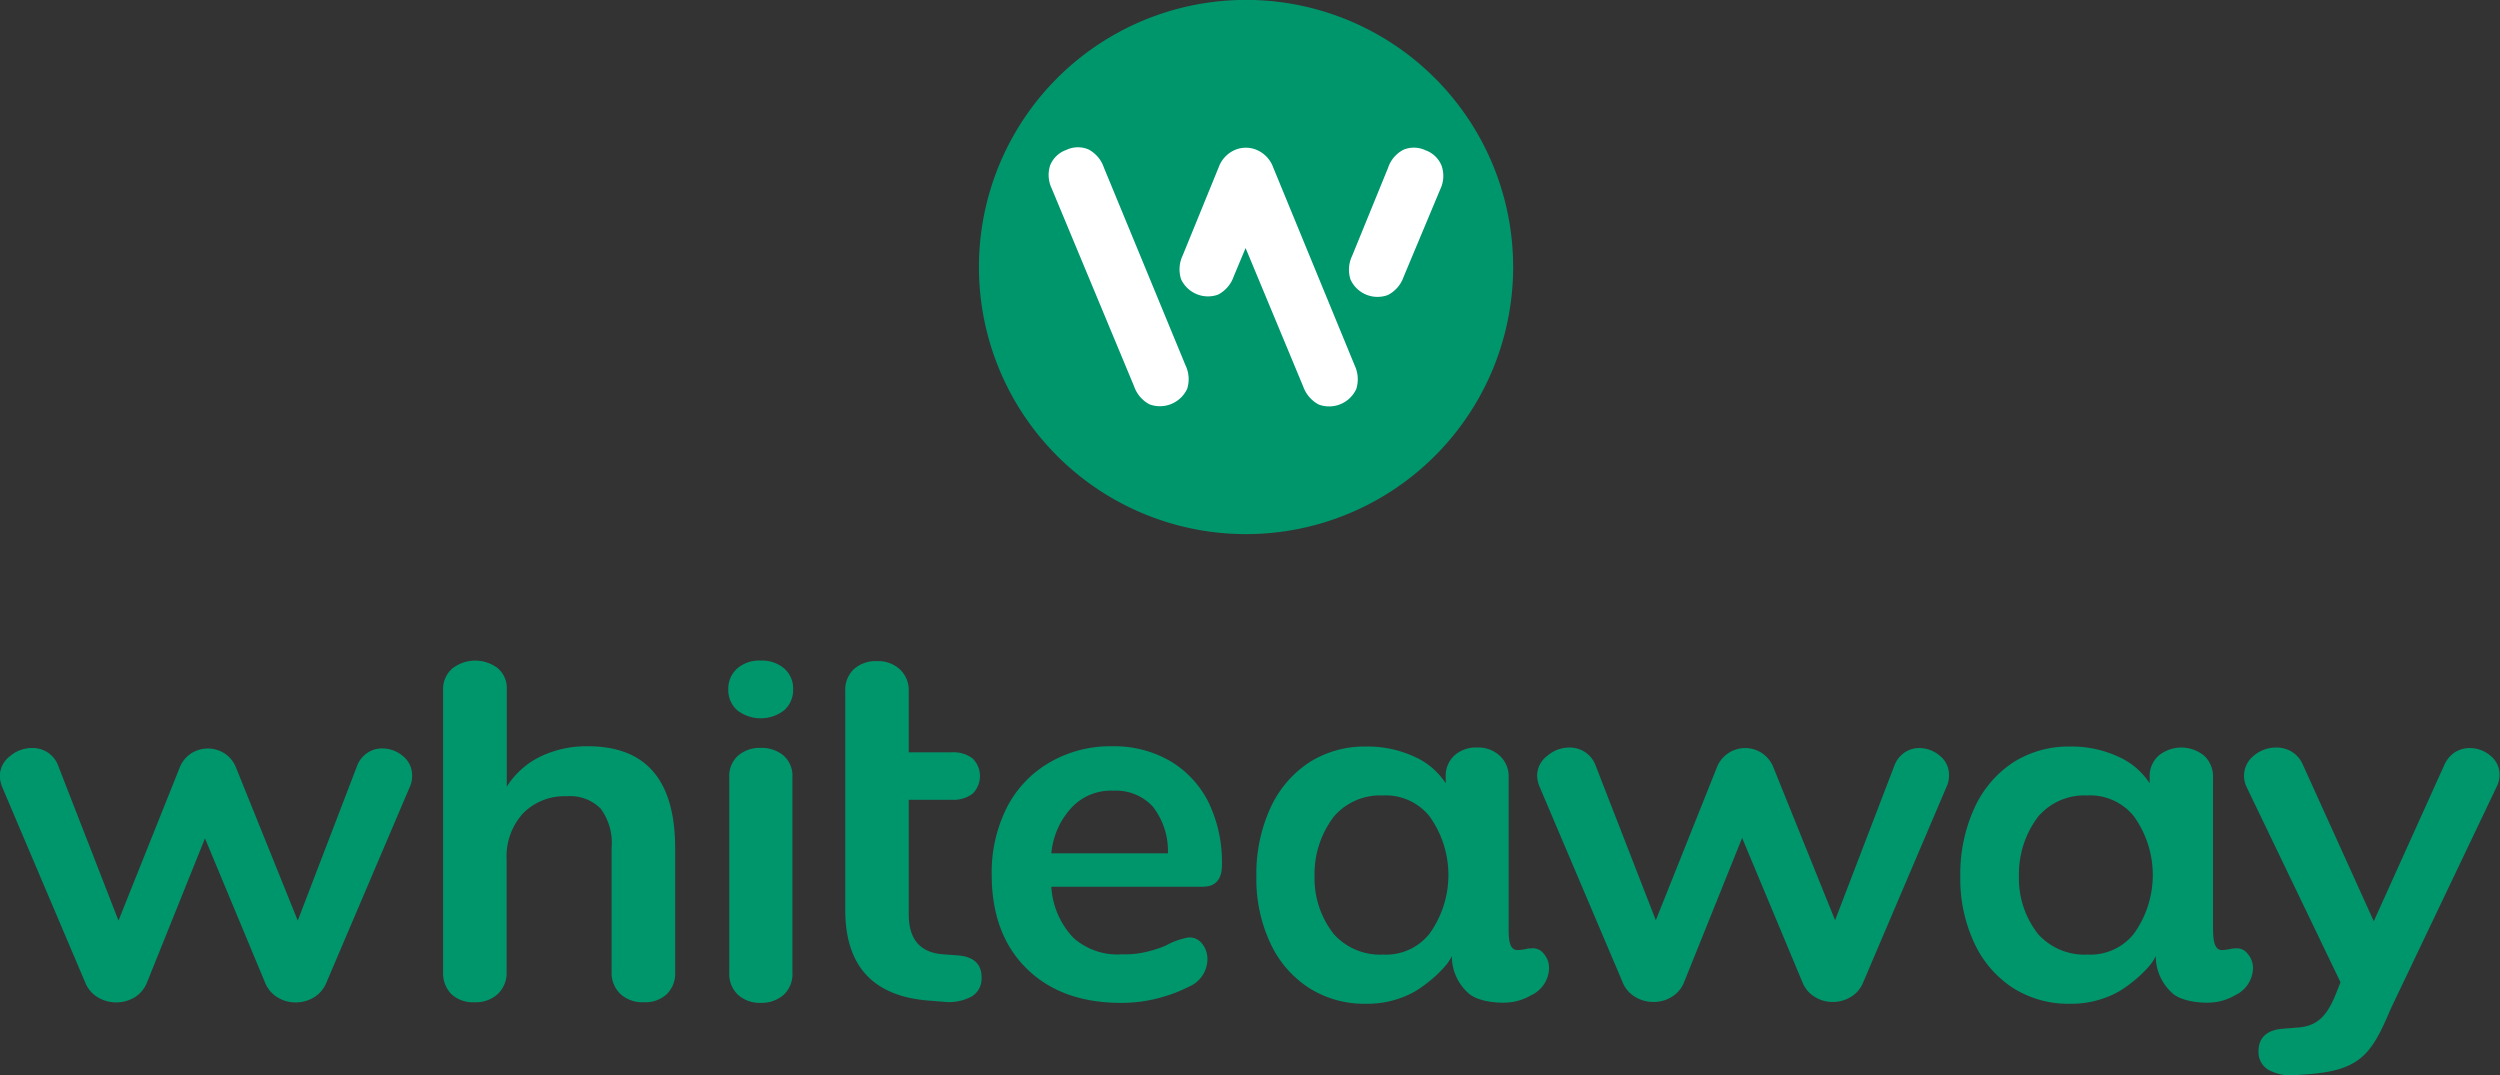
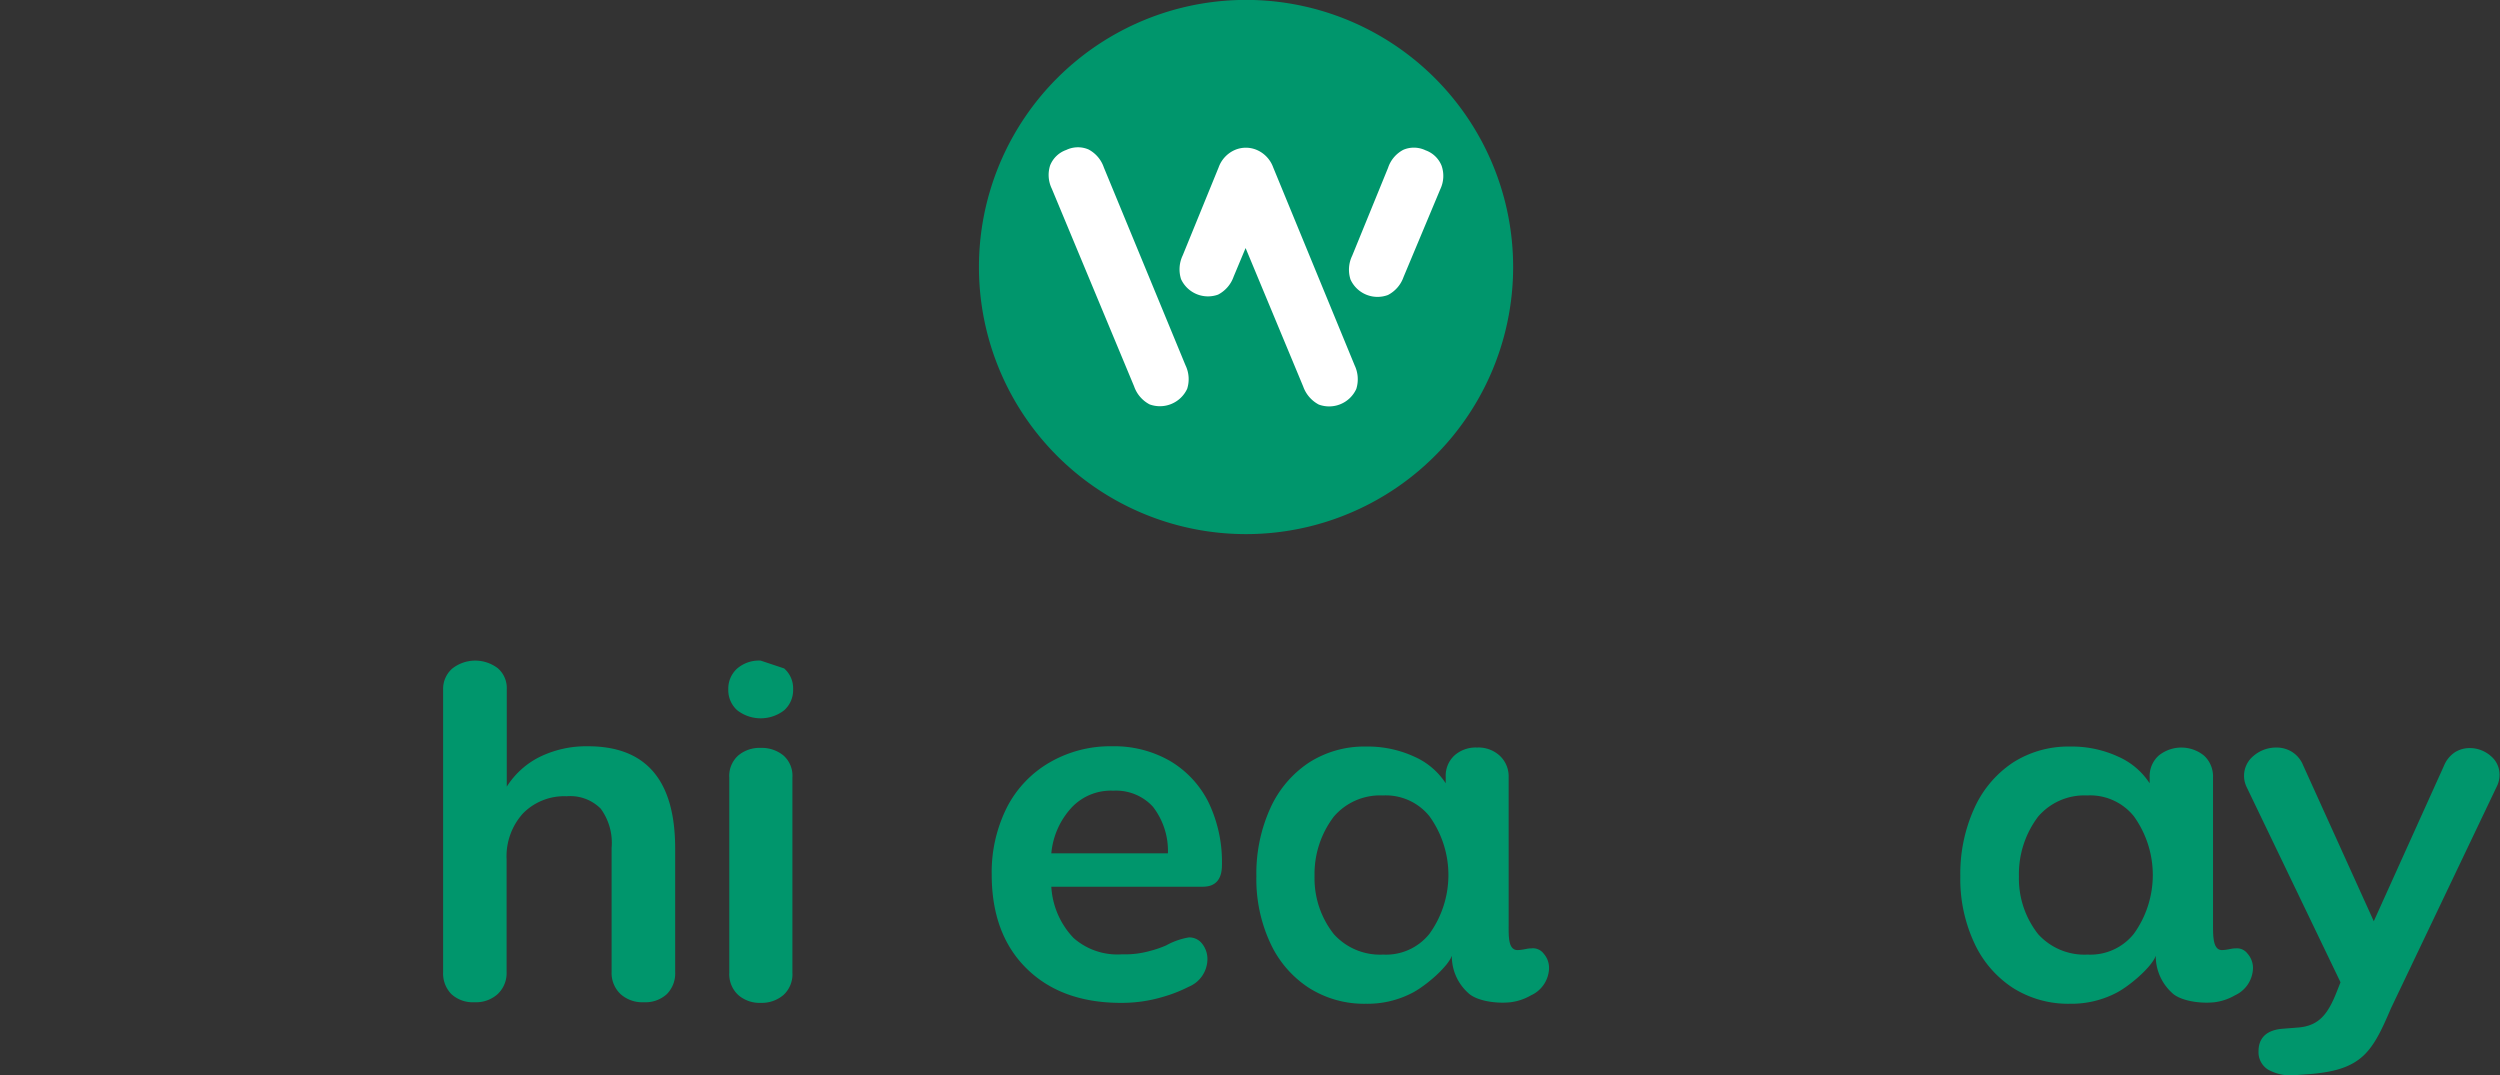
<svg xmlns="http://www.w3.org/2000/svg" id="Layer_1" data-name="Layer 1" viewBox="0 0 278.08 119.6">
  <rect x="0" y="0" width="278.08" height="119.6" fill="#333333" stroke="none" />
  <defs>
    <style>.cls-1{fill:#00966c;}.cls-2{fill:#fff;}</style>
  </defs>
  <path class="cls-1" d="M596.1,334.64a29.71,29.71,0,1,0-29.7-29.71,29.7,29.7,0,0,0,29.7,29.71" transform="translate(-457.51 -275.23)" />
  <polygon class="cls-2" points="130.3 44.96 130.3 44.96 130.3 44.96 130.3 44.96" />
  <path class="cls-2" d="M580.29,293.85a3.54,3.54,0,0,0-1.71-2,3,3,0,0,0-2.47.06h0a3,3,0,0,0-1.79,1.71,3.49,3.49,0,0,0,.18,2.59l9.16,22a3.59,3.59,0,0,0,1.72,2,3.34,3.34,0,0,0,4.18-1.73,3.55,3.55,0,0,0-.19-2.63Z" transform="translate(-457.51 -275.23)" />
-   <polygon class="cls-2" points="149.14 44.96 149.14 44.96 149.14 44.96 149.14 44.96" />
  <path class="cls-2" d="M599.13,293.85a3.35,3.35,0,0,0-1.71-1.89,3.1,3.1,0,0,0-2.66,0,3.34,3.34,0,0,0-1.7,1.89l-4,9.8a3.6,3.6,0,0,0-.18,2.63A3.3,3.3,0,0,0,593,308a3.58,3.58,0,0,0,1.73-2l1.33-3.18,6.41,15.41a3.64,3.64,0,0,0,1.73,2,3.32,3.32,0,0,0,4.17-1.73,3.6,3.6,0,0,0-.18-2.63Z" transform="translate(-457.51 -275.23)" />
  <polygon class="cls-2" points="133.08 32.73 133.08 32.73 133.08 32.73 133.08 32.73" />
  <polygon class="cls-2" points="151.92 32.73 151.92 32.73 151.92 32.73 151.92 32.73" />
  <path class="cls-2" d="M617.86,293.66a3,3,0,0,0-1.78-1.71h0a3,3,0,0,0-2.47-.06,3.49,3.49,0,0,0-1.7,2l-4,9.8a3.55,3.55,0,0,0-.18,2.63,3.3,3.3,0,0,0,4.17,1.72,3.58,3.58,0,0,0,1.73-2l4.09-9.77A3.44,3.44,0,0,0,617.86,293.66Z" transform="translate(-457.51 -275.23)" />
-   <path class="cls-1" d="M500,358.48a2.89,2.89,0,0,0-1.65.51,3,3,0,0,0-1.15,1.51l-6.57,17.13-6.86-17a3.31,3.31,0,0,0-1.29-1.6,3.44,3.44,0,0,0-3.7,0,3.31,3.31,0,0,0-1.29,1.6l-6.8,17L464,360.45a3,3,0,0,0-1.18-1.52,3.1,3.1,0,0,0-1.74-.5,3.77,3.77,0,0,0-2.47.92,2.79,2.79,0,0,0-1.12,2.22,3.52,3.52,0,0,0,.28,1.24L467,384.54a3.39,3.39,0,0,0,1.4,1.63,4,4,0,0,0,4.08,0,3.44,3.44,0,0,0,1.37-1.63l6.46-16.06L487,384.54a3.41,3.41,0,0,0,1.38,1.63,3.81,3.81,0,0,0,2,.56,3.92,3.92,0,0,0,2.05-.56,3.41,3.41,0,0,0,1.38-1.63l9.26-21.73a2.84,2.84,0,0,0,.28-1.29,2.71,2.71,0,0,0-1-2.17A3.56,3.56,0,0,0,500,358.48Z" transform="translate(-457.51 -275.23)" />
  <path class="cls-1" d="M522.92,358.24a11.78,11.78,0,0,0-5.31,1.15,9.18,9.18,0,0,0-3.73,3.34V351.86a2.9,2.9,0,0,0-1-2.3,4.13,4.13,0,0,0-5.08.05,3,3,0,0,0-1,2.36v31.37a3.29,3.29,0,0,0,.92,2.47,3.52,3.52,0,0,0,2.56.9,3.6,3.6,0,0,0,2.58-.9,3.2,3.2,0,0,0,1-2.47V370.82a7.11,7.11,0,0,1,1.82-5.11,6.43,6.43,0,0,1,4.86-1.91,4.78,4.78,0,0,1,3.79,1.38,6.44,6.44,0,0,1,1.21,4.35v13.81a3.23,3.23,0,0,0,1,2.47,3.63,3.63,0,0,0,2.59.9,3.51,3.51,0,0,0,2.55-.9,3.26,3.26,0,0,0,.93-2.47V369.53Q532.58,358.24,522.92,358.24Z" transform="translate(-457.51 -275.23)" />
  <path class="cls-1" d="M542.12,358.42a3.68,3.68,0,0,0-2.49.84,3.05,3.05,0,0,0-1,2.47v21.68a3.16,3.16,0,0,0,1,2.5,3.6,3.6,0,0,0,2.49.87,3.72,3.72,0,0,0,2.53-.87,3.11,3.11,0,0,0,1-2.5V361.73a3,3,0,0,0-1-2.47A3.8,3.8,0,0,0,542.12,358.42Z" transform="translate(-457.51 -275.23)" />
-   <path class="cls-1" d="M542.12,348.71a3.73,3.73,0,0,0-2.6.87,3,3,0,0,0-1,2.32,3,3,0,0,0,1,2.34,4.26,4.26,0,0,0,5.21,0,3,3,0,0,0,1-2.34,2.93,2.93,0,0,0-1-2.32A3.77,3.77,0,0,0,542.12,348.71Z" transform="translate(-457.51 -275.23)" />
-   <path class="cls-1" d="M563.92,381.49l-1.51-.11q-3.82-.28-3.82-4.44V364.19h4.77a3.56,3.56,0,0,0,2.33-.67,2.76,2.76,0,0,0,0-3.93,3.56,3.56,0,0,0-2.33-.68h-4.77v-6.83a3.14,3.14,0,0,0-1-2.41,3.54,3.54,0,0,0-2.53-.9,3.62,3.62,0,0,0-2.58.9,3.13,3.13,0,0,0-.95,2.41v24.36q0,9.44,9.43,10.1l1.52.12a5.3,5.3,0,0,0,3.11-.59,2.29,2.29,0,0,0,1.1-2.05C566.73,382.45,565.79,381.6,563.92,381.49Z" transform="translate(-457.51 -275.23)" />
-   <path class="cls-1" d="M671,358.44a2.86,2.86,0,0,0-1.65.5,3.06,3.06,0,0,0-1.15,1.52l-6.57,17.13-6.86-17a3.41,3.41,0,0,0-1.29-1.6,3.38,3.38,0,0,0-5,1.6l-6.79,17L635,360.4a3,3,0,0,0-1.18-1.51,3.11,3.11,0,0,0-1.74-.51,3.78,3.78,0,0,0-2.47.93,2.76,2.76,0,0,0-1.12,2.22,3.52,3.52,0,0,0,.28,1.23L638,384.49a3.31,3.31,0,0,0,1.4,1.63,3.88,3.88,0,0,0,2,.56,3.81,3.81,0,0,0,2.05-.56,3.32,3.32,0,0,0,1.38-1.63l6.46-16.06L658,384.49a3.32,3.32,0,0,0,1.38,1.63,3.72,3.72,0,0,0,2,.56,3.83,3.83,0,0,0,2-.56,3.32,3.32,0,0,0,1.38-1.63l9.26-21.73a2.79,2.79,0,0,0,.28-1.29,2.69,2.69,0,0,0-1-2.16A3.51,3.51,0,0,0,671,358.44Z" transform="translate(-457.51 -275.23)" />
+   <path class="cls-1" d="M542.12,348.71a3.73,3.73,0,0,0-2.6.87,3,3,0,0,0-1,2.32,3,3,0,0,0,1,2.34,4.26,4.26,0,0,0,5.21,0,3,3,0,0,0,1-2.34,2.93,2.93,0,0,0-1-2.32Z" transform="translate(-457.51 -275.23)" />
  <path class="cls-1" d="M734.55,359.31a3.53,3.53,0,0,0-2.33-.87,3.07,3.07,0,0,0-1.65.47,3.26,3.26,0,0,0-1.21,1.49l-7.81,17.3-7.86-17.35a3.15,3.15,0,0,0-1.24-1.49,3.25,3.25,0,0,0-1.74-.48,3.84,3.84,0,0,0-2.5.9,2.86,2.86,0,0,0-.81,3.48l10.45,21.73-.35.88c-1,2.6-2,4-4.45,4.16l-1.51.12c-1.88.11-2.81,1-2.81,2.52a2.27,2.27,0,0,0,1.09,2.05,5.18,5.18,0,0,0,3.12.59l1.52-.11c5.78-.47,6.92-2.43,9-7.31l11.75-24.63a2.94,2.94,0,0,0,.33-1.29A2.69,2.69,0,0,0,734.55,359.31Z" transform="translate(-457.51 -275.23)" />
  <path class="cls-1" d="M627.84,380.72c-.52,0-.79.16-1.52.19-1.05,0-1-1.49-1-2.78l0-2.39V361.69a3.14,3.14,0,0,0-1-2.41,3.5,3.5,0,0,0-2.52-.9,3.54,3.54,0,0,0-2.53.9,3.07,3.07,0,0,0-.95,2.36v.72a8,8,0,0,0-3.46-2.95,12.38,12.38,0,0,0-5.42-1.14,11.39,11.39,0,0,0-6.34,1.79,12,12,0,0,0-4.3,5.09,17.56,17.56,0,0,0-1.54,7.55,16.83,16.83,0,0,0,1.54,7.41,11.83,11.83,0,0,0,4.3,5,11.46,11.46,0,0,0,6.34,1.77,10.76,10.76,0,0,0,5.31-1.29c1.55-.86,3.83-2.87,4.25-4.05a5.48,5.48,0,0,0,1.79,4.11c.91.92,3.16,1.24,4.75,1.06a6,6,0,0,0,2.27-.77,3.41,3.41,0,0,0,2-2.92,2.38,2.38,0,0,0-.59-1.71A1.49,1.49,0,0,0,627.84,380.72Zm-11.33-1.62a6.18,6.18,0,0,1-5.14,2.31,6.91,6.91,0,0,1-5.5-2.28,10,10,0,0,1-2.14-6.43,10.54,10.54,0,0,1,2.14-6.63,6.76,6.76,0,0,1,5.45-2.36,6.24,6.24,0,0,1,5.19,2.31,11.19,11.19,0,0,1,0,13.08Z" transform="translate(-457.51 -275.23)" />
  <path class="cls-1" d="M706.19,380.72c-.53,0-.79.16-1.52.19-1,0-1-1.49-1-2.78l0-2.39V361.69a3.14,3.14,0,0,0-1-2.41,4,4,0,0,0-5.05,0,3.07,3.07,0,0,0-1,2.36v.72a8,8,0,0,0-3.46-2.95,12.33,12.33,0,0,0-5.41-1.14,11.42,11.42,0,0,0-6.35,1.79,12,12,0,0,0-4.29,5.09,17.56,17.56,0,0,0-1.55,7.55,16.83,16.83,0,0,0,1.55,7.41,11.88,11.88,0,0,0,4.29,5,11.49,11.49,0,0,0,6.35,1.77,10.81,10.81,0,0,0,5.31-1.29c1.55-.86,3.83-2.87,4.24-4.05a5.52,5.52,0,0,0,1.79,4.11c.92.92,3.17,1.24,4.76,1.06a6,6,0,0,0,2.26-.77,3.41,3.41,0,0,0,2-2.92,2.38,2.38,0,0,0-.6-1.71A1.46,1.46,0,0,0,706.19,380.72Zm-11.33-1.62a6.18,6.18,0,0,1-5.14,2.31,6.94,6.94,0,0,1-5.51-2.28,10,10,0,0,1-2.13-6.43,10.6,10.6,0,0,1,2.13-6.63,6.77,6.77,0,0,1,5.45-2.36,6.24,6.24,0,0,1,5.2,2.31,11.19,11.19,0,0,1,0,13.08Z" transform="translate(-457.51 -275.23)" />
  <path class="cls-1" d="M587.65,359.87a12.43,12.43,0,0,0-6.46-1.63,13.41,13.41,0,0,0-6.93,1.8,12.19,12.19,0,0,0-4.75,5,16.06,16.06,0,0,0-1.69,7.47q0,6.63,3.88,10.45t10.5,3.82a15.92,15.92,0,0,0,4.61-.65,15.74,15.74,0,0,0,2.92-1.14,3.34,3.34,0,0,0,2.08-2.92,2.73,2.73,0,0,0-.57-1.85,1.8,1.8,0,0,0-1.49-.72,7.92,7.92,0,0,0-2.53.89,11.44,11.44,0,0,1-1.74.6,10.27,10.27,0,0,1-3.17.39,7.37,7.37,0,0,1-5.39-1.82,9,9,0,0,1-2.47-5.7H591.3c1.42,0,2.13-.81,2.13-2.42a15.32,15.32,0,0,0-1.51-7A11.11,11.11,0,0,0,587.65,359.87Zm-13.2,10.28a8.63,8.63,0,0,1,2.33-5.17,6,6,0,0,1,4.58-1.8,5.56,5.56,0,0,1,4.38,1.77,8,8,0,0,1,1.68,5.2Z" transform="translate(-457.51 -275.23)" />
</svg>